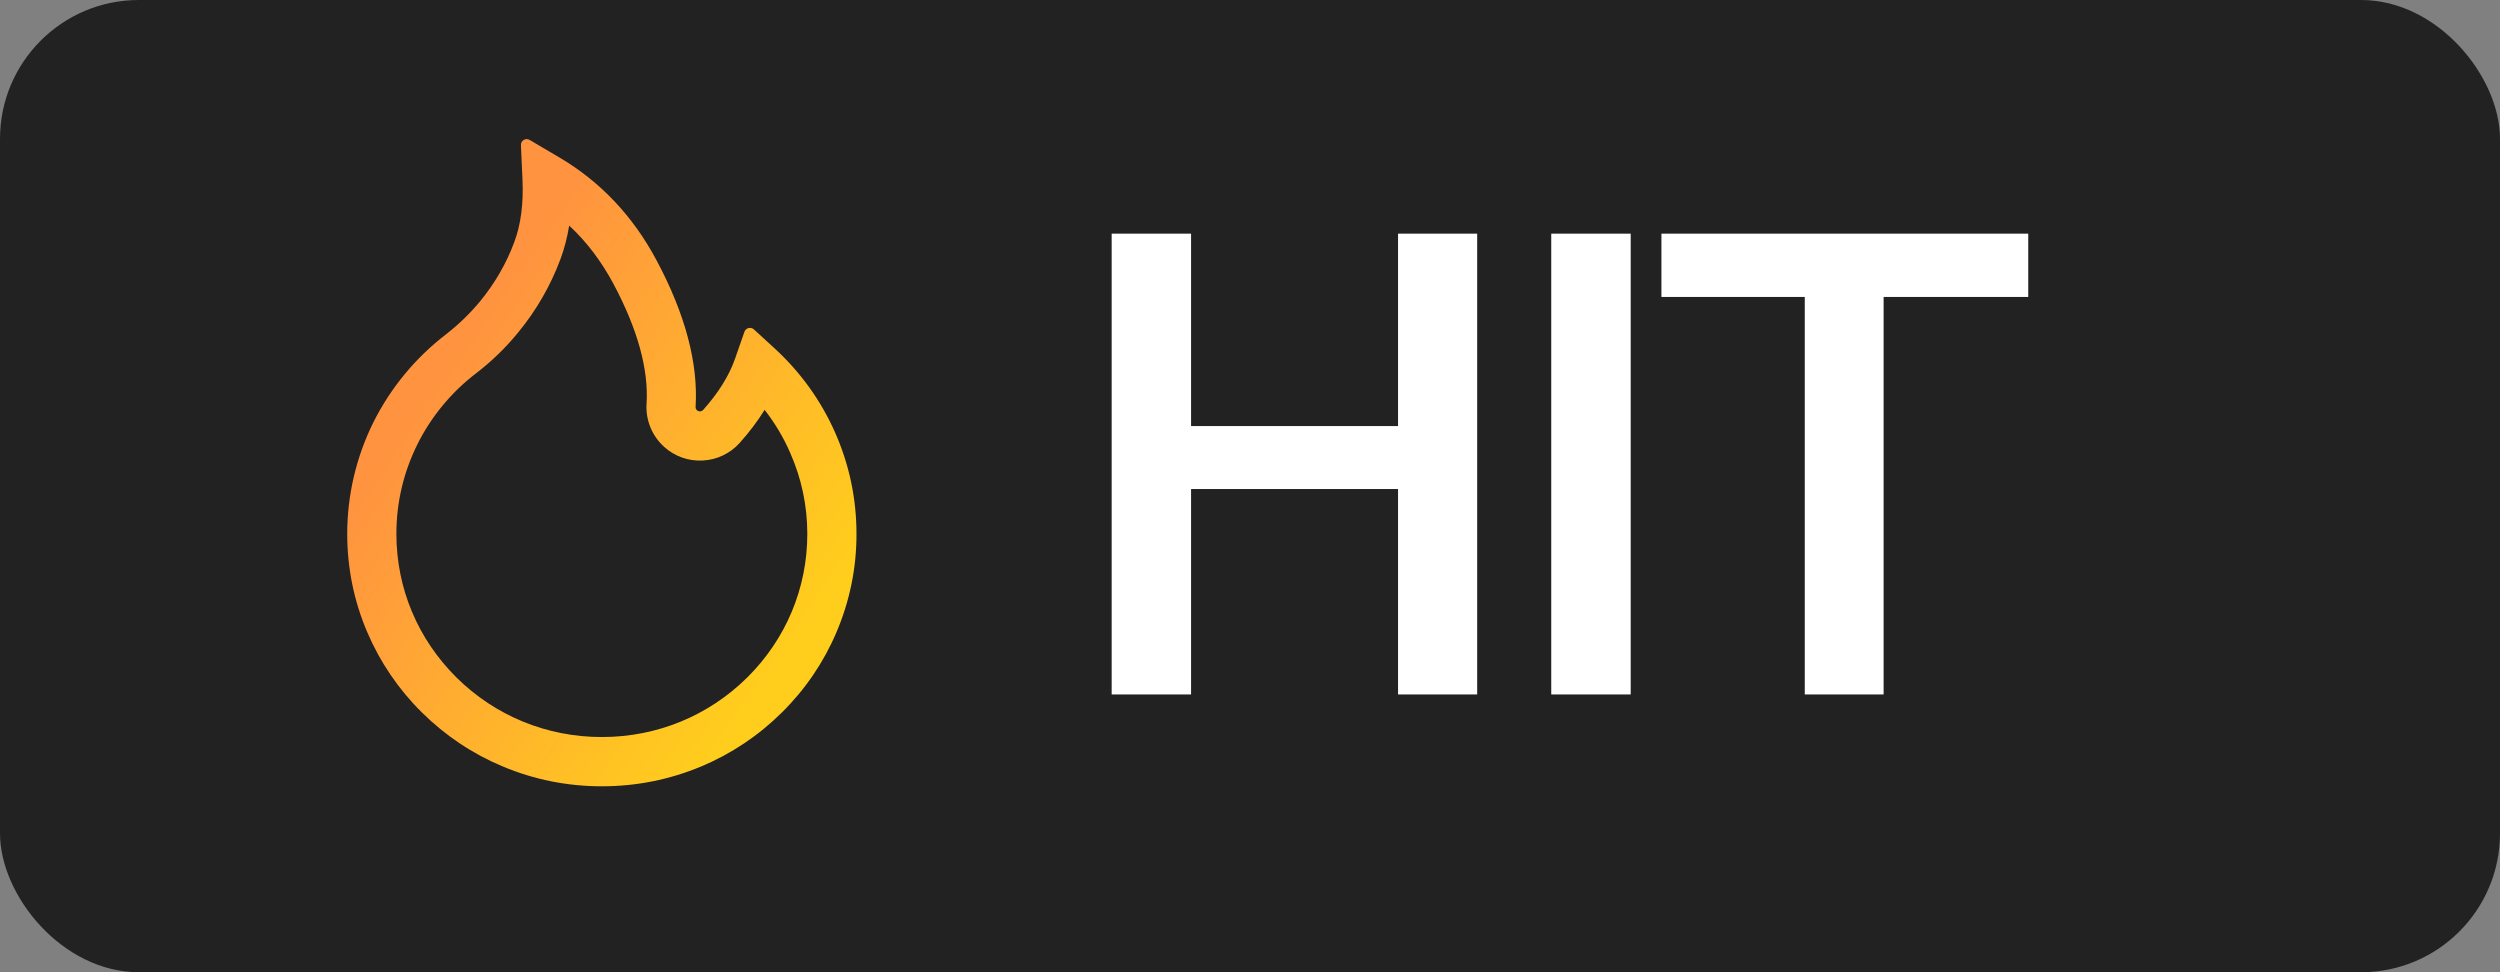
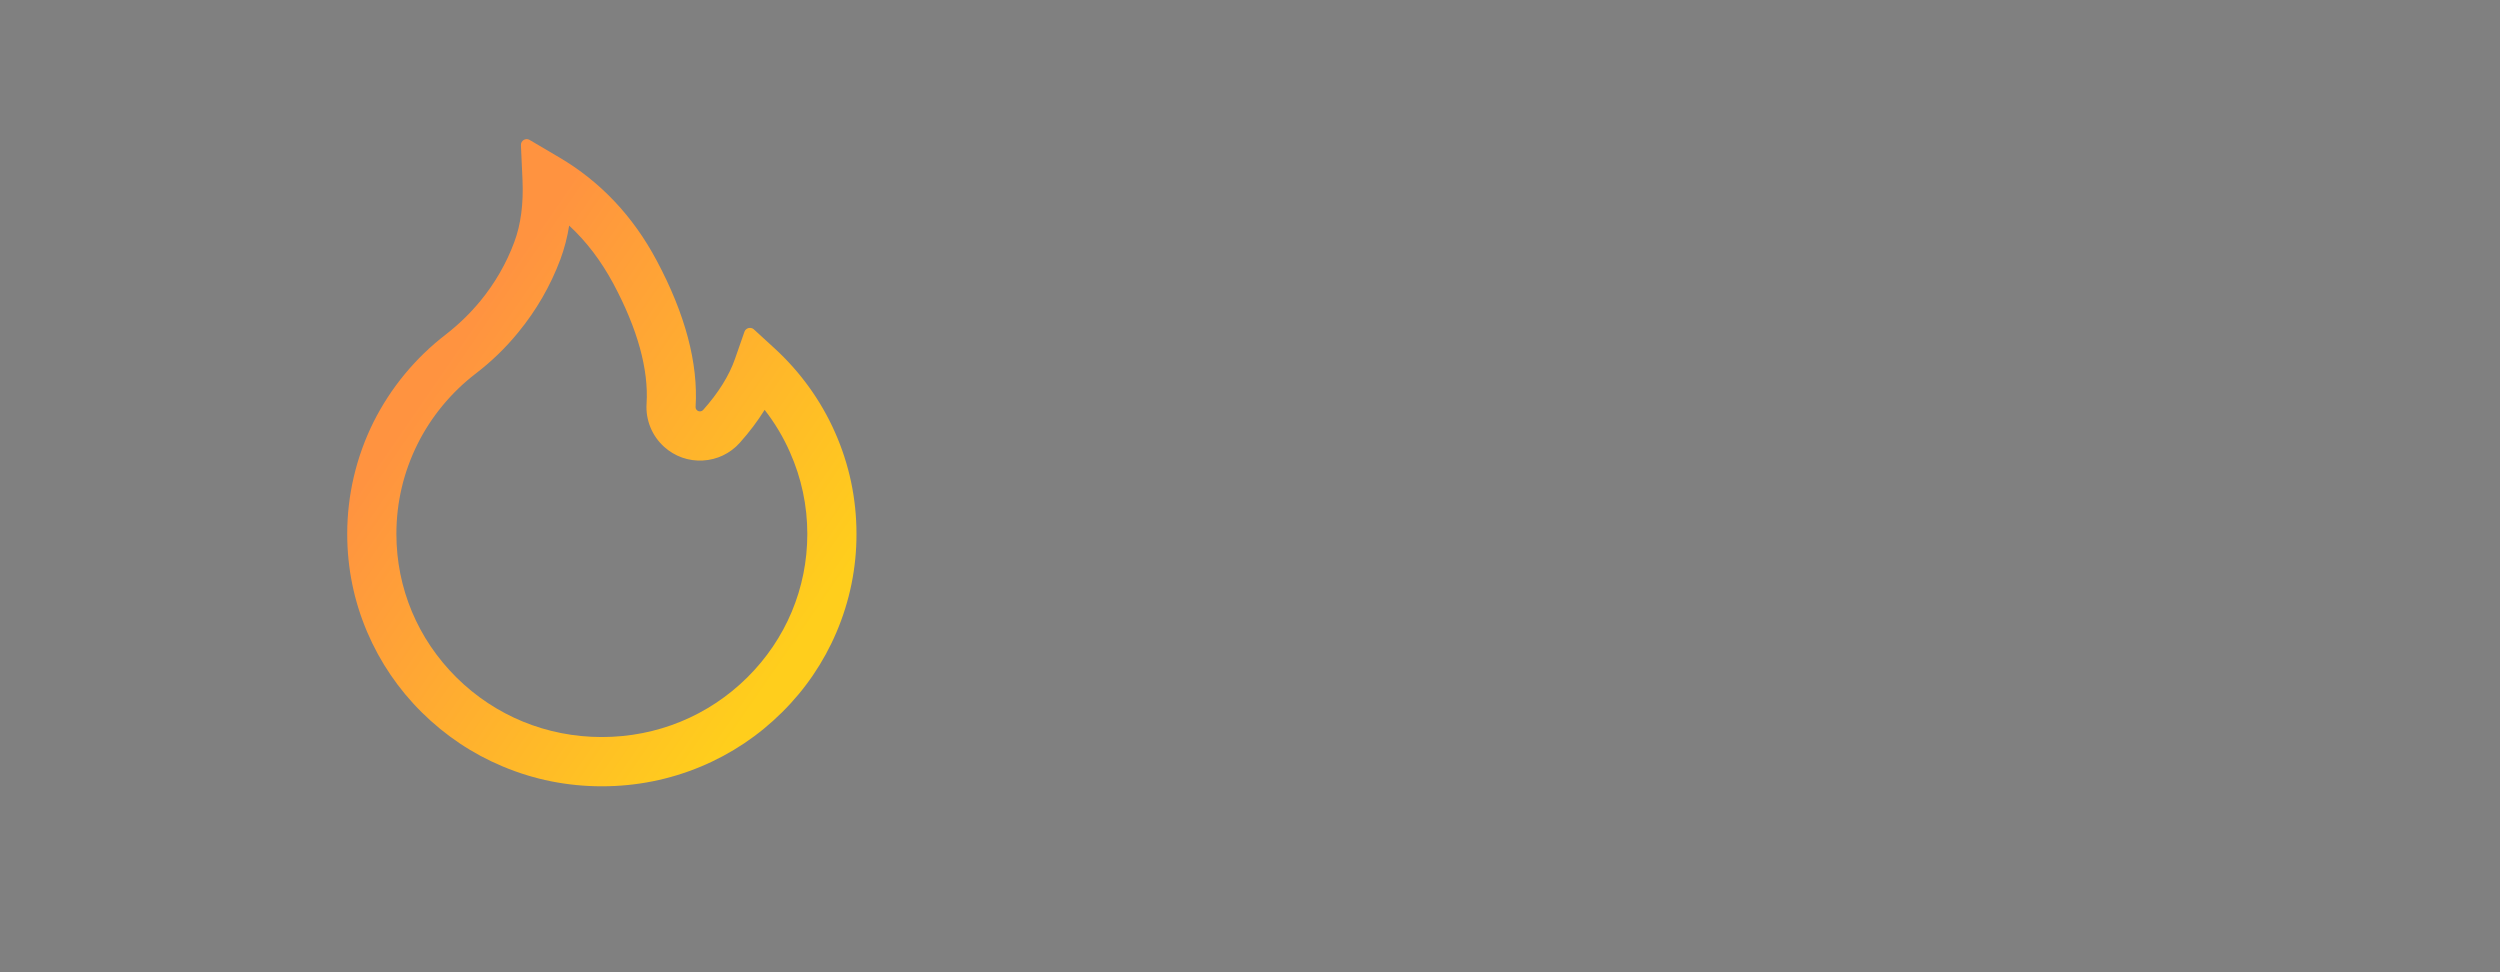
<svg xmlns="http://www.w3.org/2000/svg" width="54" height="21" viewBox="0 0 54 21" fill="none">
  <rect x="0" y="0" width="54" height="21" fill="#808080" stroke="none" />
-   <rect width="54" height="21" rx="3" fill="#222222" />
-   <path d="M30.588 9.203V10.563H25.304V9.203H30.588ZM25.727 5.047V15H24.012V5.047H25.727ZM31.907 5.047V15H30.198V5.047H31.907ZM35.223 5.047V15H33.507V5.047H35.223ZM40.686 5.047V15H38.983V5.047H40.686ZM43.81 5.047V6.414H35.887V5.047H43.81Z" fill="white" />
  <path d="M18.033 9.331C17.73 8.649 17.288 8.036 16.738 7.531L16.283 7.114C16.267 7.1 16.249 7.09 16.229 7.086C16.209 7.081 16.188 7.081 16.168 7.086C16.148 7.091 16.129 7.101 16.114 7.115C16.098 7.129 16.087 7.146 16.08 7.166L15.877 7.748C15.75 8.114 15.517 8.487 15.188 8.855C15.166 8.878 15.141 8.884 15.123 8.886C15.106 8.887 15.08 8.884 15.056 8.862C15.034 8.844 15.023 8.816 15.025 8.787C15.083 7.847 14.802 6.786 14.186 5.631C13.677 4.672 12.969 3.923 12.084 3.402L11.439 3.022C11.355 2.972 11.247 3.037 11.252 3.136L11.286 3.886C11.309 4.398 11.25 4.852 11.109 5.228C10.938 5.689 10.691 6.117 10.375 6.502C10.155 6.769 9.906 7.01 9.633 7.222C8.974 7.728 8.438 8.377 8.066 9.12C7.694 9.87 7.5 10.695 7.5 11.531C7.5 12.269 7.645 12.983 7.933 13.656C8.21 14.305 8.611 14.893 9.113 15.389C9.619 15.889 10.206 16.283 10.861 16.556C11.539 16.841 12.258 16.984 13 16.984C13.742 16.984 14.461 16.841 15.139 16.558C15.792 16.286 16.386 15.889 16.887 15.391C17.394 14.891 17.791 14.306 18.067 13.658C18.354 12.986 18.502 12.263 18.5 11.533C18.5 10.77 18.344 10.03 18.033 9.331ZM16.141 14.633C15.302 15.464 14.188 15.92 13 15.92C11.812 15.92 10.698 15.464 9.859 14.633C9.023 13.803 8.562 12.703 8.562 11.533C8.562 10.853 8.716 10.202 9.017 9.595C9.311 9.003 9.748 8.473 10.28 8.066C10.618 7.807 10.926 7.509 11.195 7.178C11.586 6.702 11.892 6.17 12.105 5.6C12.192 5.365 12.255 5.121 12.294 4.873C12.67 5.22 12.986 5.639 13.25 6.13C13.772 7.108 14.012 7.978 13.966 8.719C13.954 8.893 13.983 9.068 14.049 9.23C14.115 9.392 14.217 9.536 14.347 9.653C14.46 9.755 14.591 9.833 14.735 9.884C14.878 9.934 15.03 9.956 15.181 9.947C15.489 9.931 15.772 9.795 15.978 9.566C16.186 9.333 16.366 9.095 16.516 8.853C16.734 9.133 16.917 9.437 17.062 9.766C17.311 10.325 17.438 10.92 17.438 11.533C17.438 12.703 16.977 13.805 16.141 14.633Z" fill="url(#paint0_linear_691_4760)" />
  <defs>
    <linearGradient id="paint0_linear_691_4760" x1="9.5" y1="8" x2="17.5" y2="13.5" gradientUnits="userSpaceOnUse">
      <stop stop-color="#FF9340" />
      <stop offset="1" stop-color="#FFCE1C" />
    </linearGradient>
  </defs>
</svg>